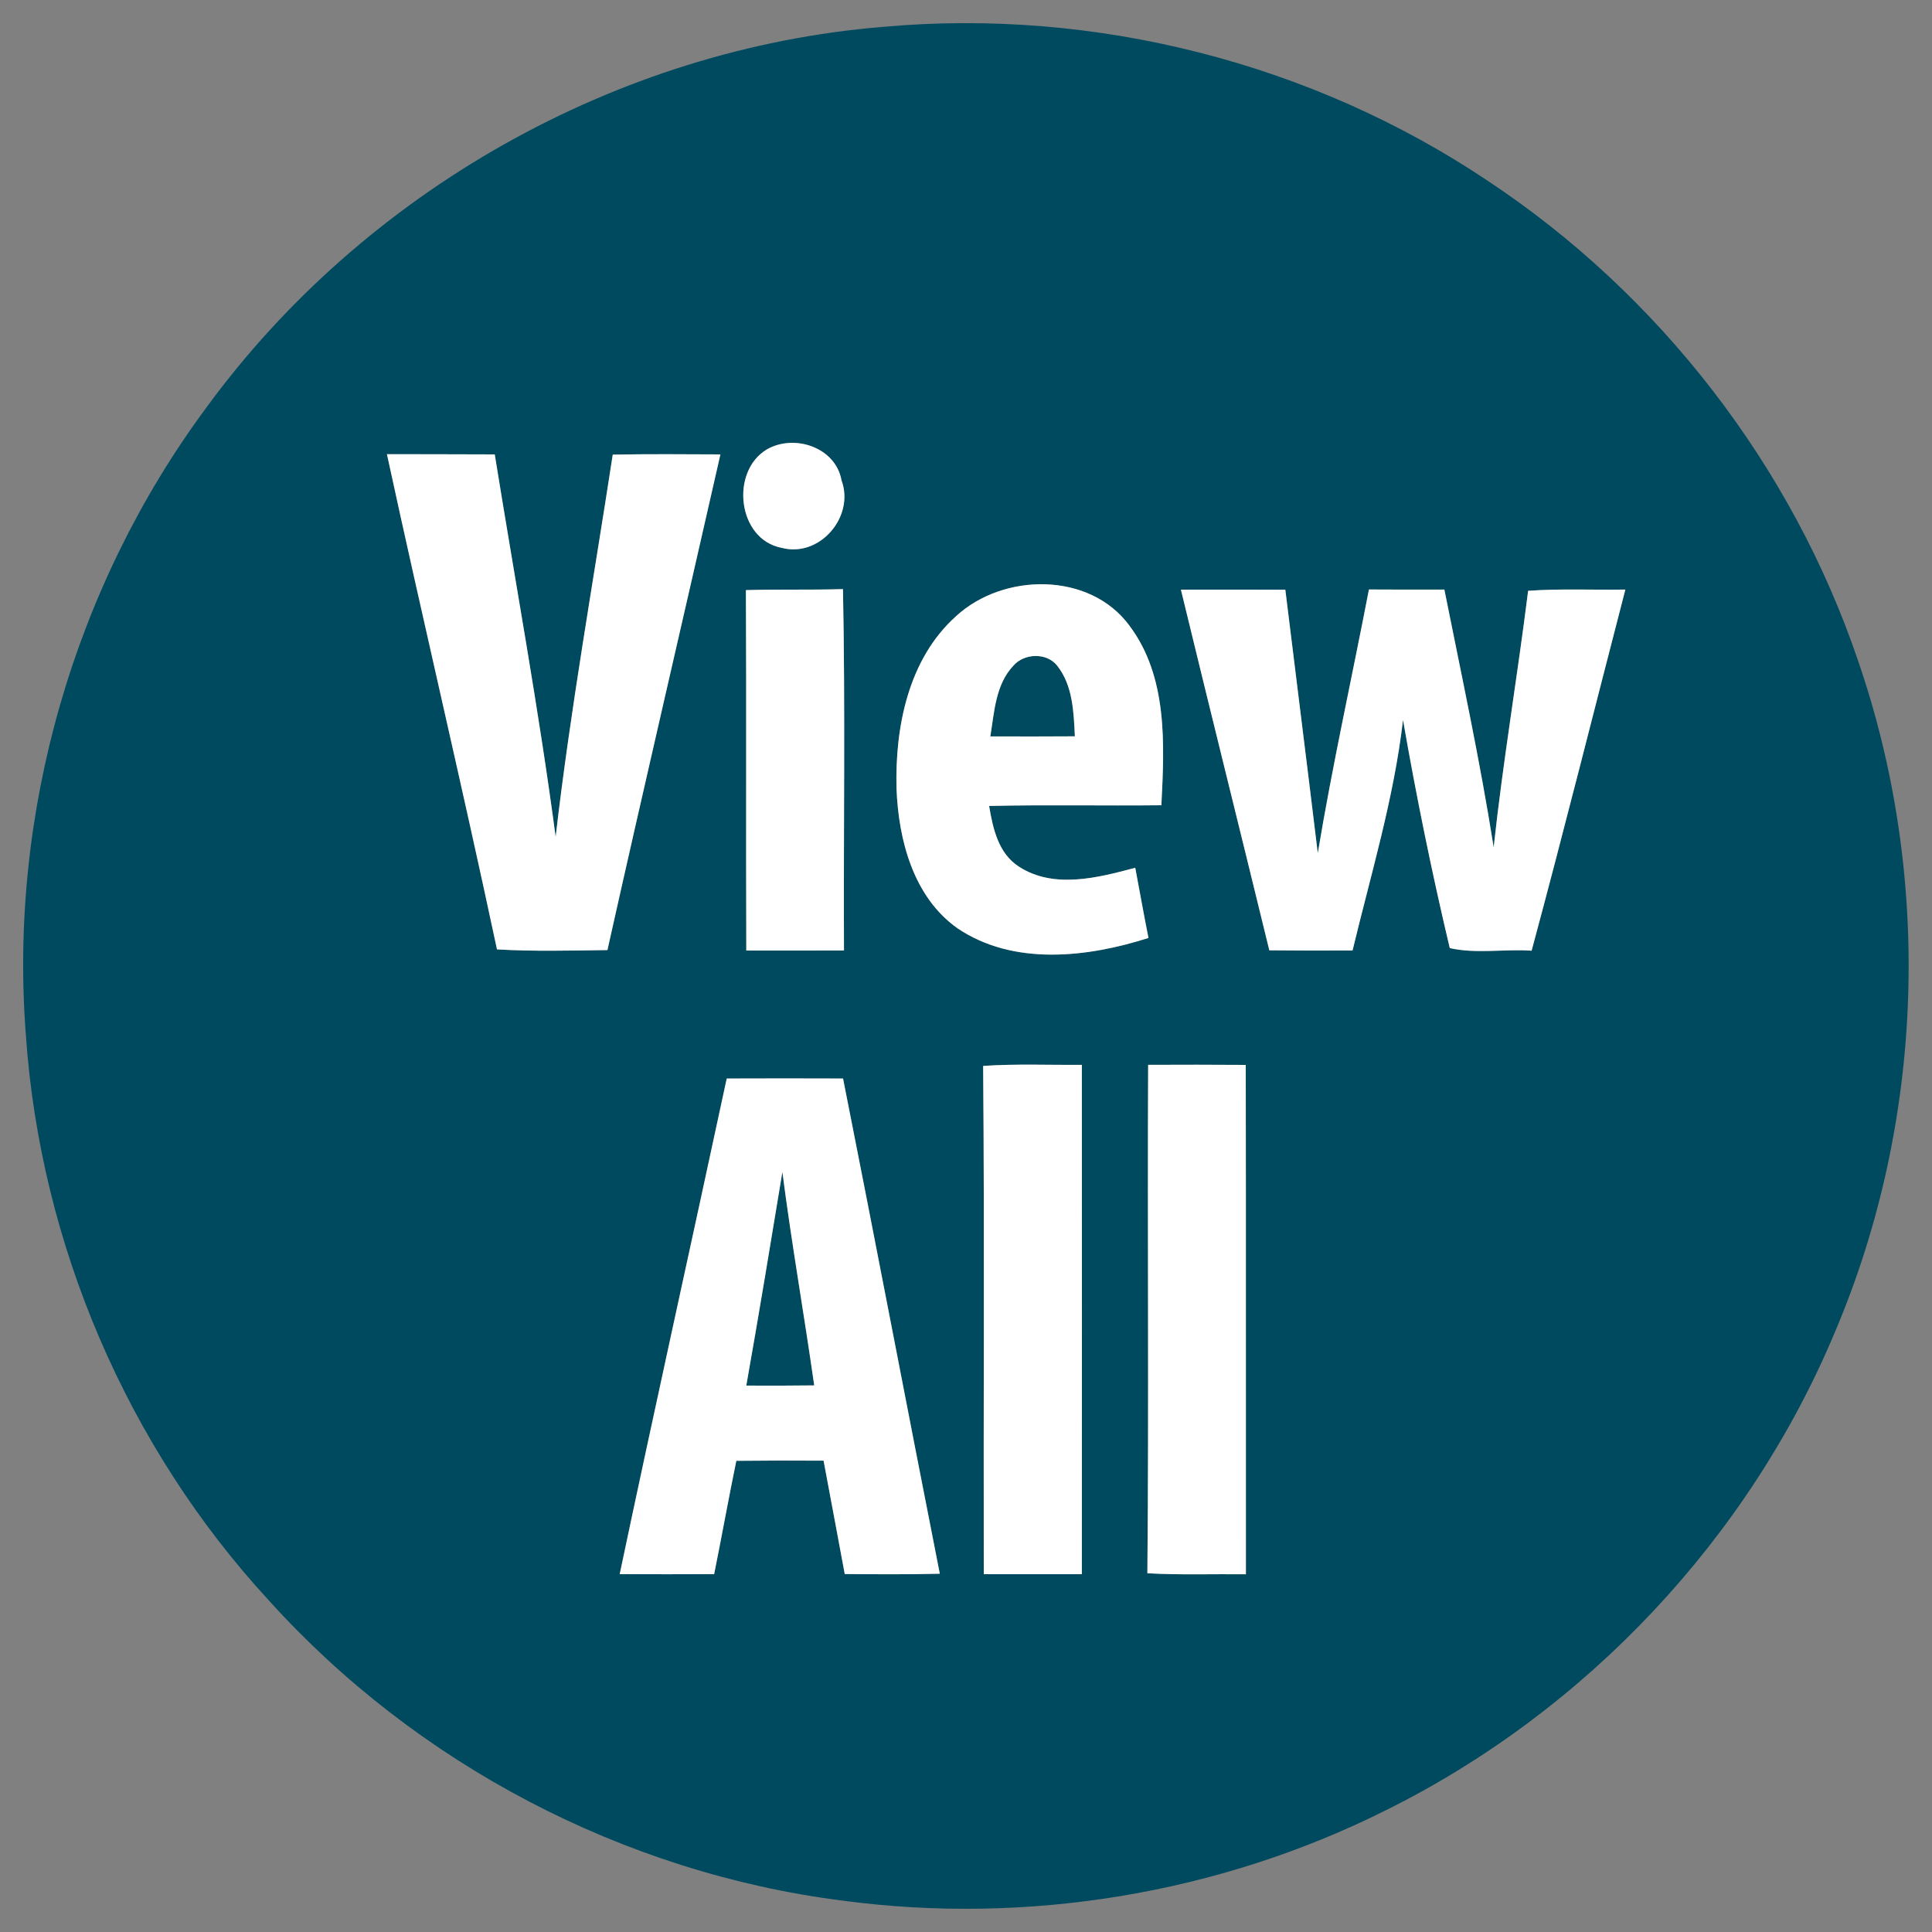
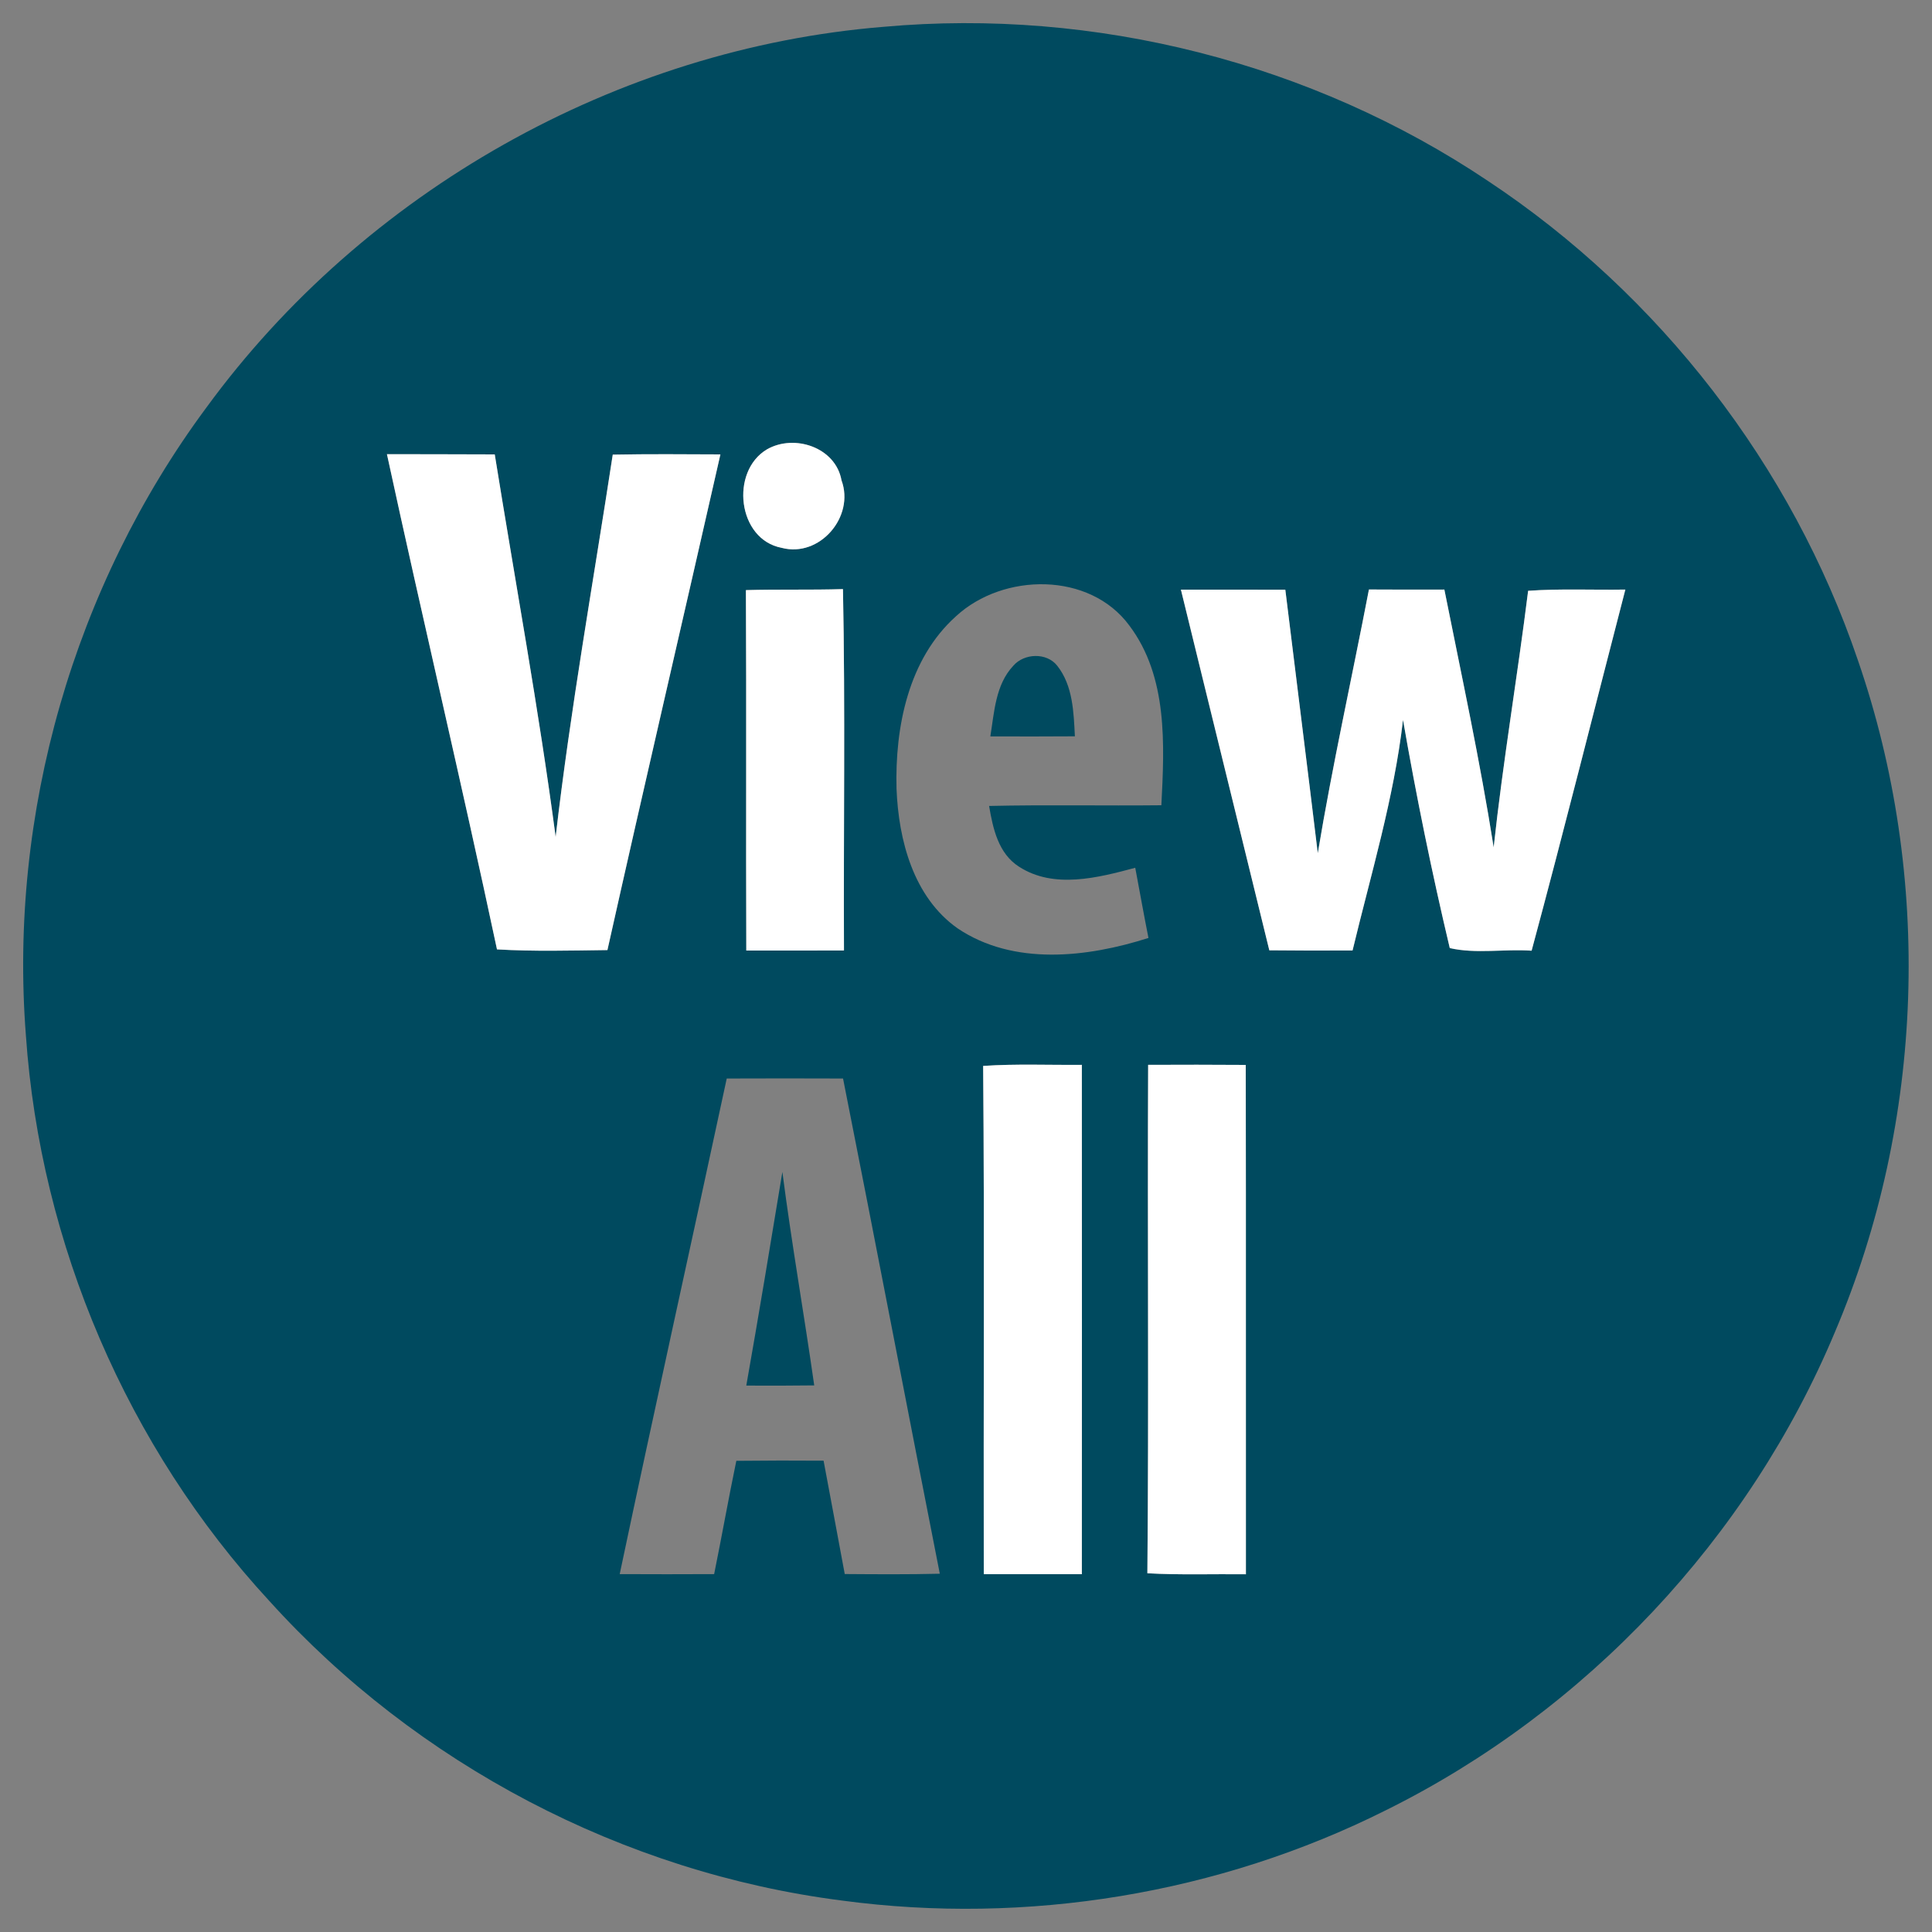
<svg xmlns="http://www.w3.org/2000/svg" width="250pt" height="250pt" viewBox="0 0 250 250" version="1.1">
  <rect x="0" y="0" width="250" height="250" fill="#808080" stroke="none" />
  <g id="#ffffffff">
    <path fill="#ffffff" opacity="0" d=" M 0.00 0.00 L 250.00 0.00 L 250.00 250.00 L 0.00 250.00 L 0.00 0.00 M 114.34 3.47 C 79.82 6.27 47.09 24.81 26.69 52.76 C 9.55 75.89 1.12 105.26 3.35 133.97 C 5.22 160.98 16.47 187.25 34.84 207.15 C 53.93 228.28 80.67 242.32 108.94 245.93 C 132.86 249.14 157.73 245.07 179.32 234.25 C 205.24 221.41 226.29 199.04 237.45 172.34 C 249.04 145.06 250.09 113.48 240.42 85.46 C 231.87 60.26 214.73 38.12 192.55 23.42 C 169.76 8.13 141.67 1.01 114.34 3.47 Z" />
  </g>
  <g id="#9dda57ff">
    <path fill="#004a5f" opacity="1.00" d=" M 114.34 3.47 C 141.67 1.01 169.76 8.13 192.55 23.42 C 214.73 38.12 231.87 60.26 240.42 85.46 C 250.09 113.48 249.04 145.06 237.45 172.34 C 226.29 199.04 205.24 221.41 179.32 234.25 C 157.73 245.07 132.86 249.14 108.94 245.93 C 80.67 242.32 53.93 228.28 34.84 207.15 C 16.47 187.25 5.22 160.98 3.35 133.97 C 1.12 105.26 9.55 75.89 26.69 52.76 C 47.09 24.81 79.82 6.27 114.34 3.47 M 99.24 58.15 C 94.45 61.00 95.42 69.81 101.15 70.89 C 106.07 72.19 110.63 66.86 108.89 62.15 C 108.13 57.89 102.80 56.11 99.24 58.15 M 50.07 58.77 C 54.70 80.16 59.76 101.45 64.31 122.85 C 69.07 123.13 73.84 123.00 78.60 122.94 C 83.38 101.54 88.37 80.18 93.22 58.80 C 88.58 58.78 83.94 58.74 79.29 58.83 C 76.77 75.31 73.82 91.73 71.90 108.30 C 69.71 91.73 66.67 75.29 64.02 58.80 C 59.37 58.77 54.72 58.79 50.07 58.77 M 96.52 76.36 C 96.60 91.91 96.51 107.45 96.57 123.00 C 100.78 123.00 104.99 123.01 109.21 122.99 C 109.14 107.41 109.39 91.81 109.08 76.23 C 104.89 76.36 100.71 76.24 96.52 76.36 M 123.72 79.73 C 117.53 85.27 115.80 94.10 116.01 102.06 C 116.27 108.71 118.19 116.08 123.90 120.12 C 131.14 125.01 140.70 123.90 148.61 121.37 C 148.01 118.35 147.47 115.32 146.90 112.29 C 142.09 113.58 136.37 115.07 131.86 112.15 C 129.18 110.44 128.48 107.20 127.99 104.29 C 135.42 104.12 142.85 104.28 150.28 104.20 C 150.68 96.35 151.13 87.58 146.14 80.95 C 141.00 73.96 129.83 74.10 123.72 79.73 M 152.81 76.30 C 156.58 91.87 160.46 107.41 164.25 122.97 C 167.84 123.01 171.43 123.01 175.02 122.99 C 177.40 113.09 180.38 103.29 181.55 93.15 C 183.27 103.05 185.28 112.90 187.60 122.68 C 191.00 123.46 194.69 122.77 198.19 123.02 C 202.38 107.48 206.28 91.87 210.32 76.29 C 206.12 76.36 201.92 76.15 197.74 76.45 C 196.36 87.53 194.48 98.55 193.28 109.65 C 191.52 98.46 189.12 87.40 186.90 76.29 C 183.65 76.30 180.39 76.30 177.14 76.28 C 174.95 87.66 172.42 98.98 170.52 110.41 C 169.15 99.04 167.71 87.68 166.32 76.31 C 161.81 76.29 157.31 76.30 152.81 76.30 M 127.22 137.93 C 127.40 159.85 127.25 181.78 127.30 203.70 C 131.53 203.70 135.76 203.70 139.99 203.70 C 140.01 181.73 140.00 159.76 139.99 137.79 C 135.74 137.83 131.47 137.64 127.22 137.93 M 148.57 137.79 C 148.47 159.72 148.67 181.65 148.47 203.58 C 152.72 203.82 156.97 203.66 161.22 203.71 C 161.20 181.74 161.24 159.77 161.20 137.80 C 156.99 137.77 152.78 137.77 148.57 137.79 M 94.04 139.56 C 89.45 160.94 84.70 182.29 80.19 203.69 C 84.26 203.71 88.33 203.71 92.41 203.69 C 93.40 198.81 94.27 193.90 95.28 189.03 C 99.05 188.99 102.81 188.98 106.57 189.01 C 107.48 193.90 108.41 198.79 109.31 203.68 C 113.41 203.71 117.51 203.74 121.61 203.64 C 117.40 182.29 113.33 160.91 109.09 139.56 C 104.08 139.54 99.06 139.54 94.04 139.56 Z" />
    <path fill="#004a5f" opacity="1.00" d=" M 131.12 86.15 C 132.52 84.52 135.44 84.41 136.80 86.14 C 138.84 88.72 138.93 92.15 139.09 95.28 C 135.44 95.30 131.79 95.31 128.15 95.29 C 128.66 92.14 128.82 88.59 131.12 86.15 Z" />
    <path fill="#004a5f" opacity="1.00" d=" M 101.24 151.65 C 102.43 160.88 104.05 170.05 105.36 179.27 C 102.43 179.30 99.50 179.32 96.57 179.29 C 98.20 170.09 99.72 160.87 101.24 151.65 Z" />
  </g>
  <g id="#ffffffff">
    <path fill="#ffffff" opacity="1.00" d=" M 99.24 58.15 C 102.80 56.11 108.13 57.89 108.89 62.15 C 110.63 66.86 106.07 72.19 101.15 70.89 C 95.42 69.81 94.45 61.00 99.24 58.15 Z" />
    <path fill="#ffffff" opacity="1.00" d=" M 50.07 58.77 C 54.72 58.79 59.37 58.77 64.02 58.80 C 66.67 75.29 69.71 91.73 71.90 108.30 C 73.82 91.73 76.77 75.31 79.29 58.83 C 83.94 58.74 88.58 58.78 93.22 58.80 C 88.37 80.18 83.38 101.54 78.60 122.94 C 73.84 123.00 69.07 123.13 64.31 122.85 C 59.76 101.45 54.70 80.16 50.07 58.77 Z" />
    <path fill="#ffffff" opacity="1.00" d=" M 96.52 76.36 C 100.71 76.24 104.89 76.36 109.08 76.23 C 109.39 91.81 109.14 107.41 109.21 122.99 C 104.99 123.01 100.78 123.00 96.57 123.00 C 96.51 107.45 96.60 91.91 96.52 76.36 Z" />
-     <path fill="#ffffff" opacity="1.00" d=" M 123.72 79.73 C 129.83 74.10 141.00 73.96 146.14 80.95 C 151.13 87.58 150.68 96.35 150.28 104.20 C 142.85 104.28 135.42 104.12 127.99 104.29 C 128.48 107.20 129.18 110.44 131.86 112.15 C 136.37 115.07 142.09 113.58 146.90 112.29 C 147.47 115.32 148.01 118.35 148.61 121.37 C 140.70 123.90 131.14 125.01 123.90 120.12 C 118.19 116.08 116.27 108.71 116.01 102.06 C 115.80 94.10 117.53 85.27 123.72 79.73 M 131.12 86.15 C 128.82 88.59 128.66 92.14 128.15 95.29 C 131.79 95.31 135.44 95.30 139.09 95.28 C 138.93 92.15 138.84 88.72 136.80 86.14 C 135.44 84.41 132.52 84.52 131.12 86.15 Z" />
-     <path fill="#ffffff" opacity="1.00" d=" M 152.81 76.30 C 157.31 76.30 161.81 76.29 166.32 76.31 C 167.71 87.68 169.15 99.04 170.52 110.41 C 172.42 98.98 174.95 87.66 177.14 76.28 C 180.39 76.30 183.65 76.30 186.90 76.29 C 189.12 87.40 191.52 98.46 193.28 109.65 C 194.48 98.55 196.36 87.53 197.74 76.45 C 201.92 76.15 206.12 76.36 210.32 76.29 C 206.28 91.87 202.38 107.48 198.19 123.02 C 194.69 122.77 191.00 123.46 187.60 122.68 C 185.28 112.90 183.27 103.05 181.55 93.15 C 180.38 103.29 177.40 113.09 175.02 122.99 C 171.43 123.01 167.84 123.01 164.25 122.97 C 160.46 107.41 156.58 91.87 152.81 76.30 Z" />
+     <path fill="#ffffff" opacity="1.00" d=" M 152.81 76.30 C 157.31 76.30 161.81 76.29 166.32 76.31 C 167.71 87.68 169.15 99.04 170.52 110.41 C 172.42 98.98 174.95 87.66 177.14 76.28 C 180.39 76.30 183.65 76.30 186.90 76.29 C 189.12 87.40 191.52 98.46 193.28 109.65 C 194.48 98.55 196.36 87.53 197.74 76.45 C 201.92 76.15 206.12 76.36 210.32 76.29 C 206.28 91.87 202.38 107.48 198.19 123.02 C 194.69 122.77 191.00 123.46 187.60 122.68 C 185.28 112.90 183.27 103.05 181.55 93.15 C 180.38 103.29 177.40 113.09 175.02 122.99 C 171.43 123.01 167.84 123.01 164.25 122.97 Z" />
    <path fill="#ffffff" opacity="1.00" d=" M 127.22 137.93 C 131.47 137.64 135.74 137.83 139.99 137.79 C 140.00 159.76 140.01 181.73 139.99 203.70 C 135.76 203.70 131.53 203.70 127.30 203.70 C 127.25 181.78 127.40 159.85 127.22 137.93 Z" />
    <path fill="#ffffff" opacity="1.00" d=" M 148.57 137.79 C 152.78 137.77 156.99 137.77 161.20 137.80 C 161.24 159.77 161.20 181.74 161.22 203.71 C 156.97 203.66 152.72 203.82 148.47 203.58 C 148.67 181.65 148.47 159.72 148.57 137.79 Z" />
-     <path fill="#ffffff" opacity="1.00" d=" M 94.04 139.56 C 99.06 139.54 104.08 139.54 109.09 139.56 C 113.33 160.91 117.40 182.29 121.61 203.64 C 117.51 203.74 113.41 203.71 109.31 203.68 C 108.41 198.79 107.48 193.90 106.57 189.01 C 102.81 188.98 99.05 188.99 95.28 189.03 C 94.27 193.90 93.40 198.81 92.41 203.69 C 88.33 203.71 84.26 203.71 80.19 203.69 C 84.70 182.29 89.45 160.94 94.04 139.56 M 101.24 151.65 C 99.72 160.87 98.20 170.09 96.57 179.29 C 99.50 179.32 102.43 179.30 105.36 179.27 C 104.05 170.05 102.43 160.88 101.24 151.65 Z" />
  </g>
</svg>